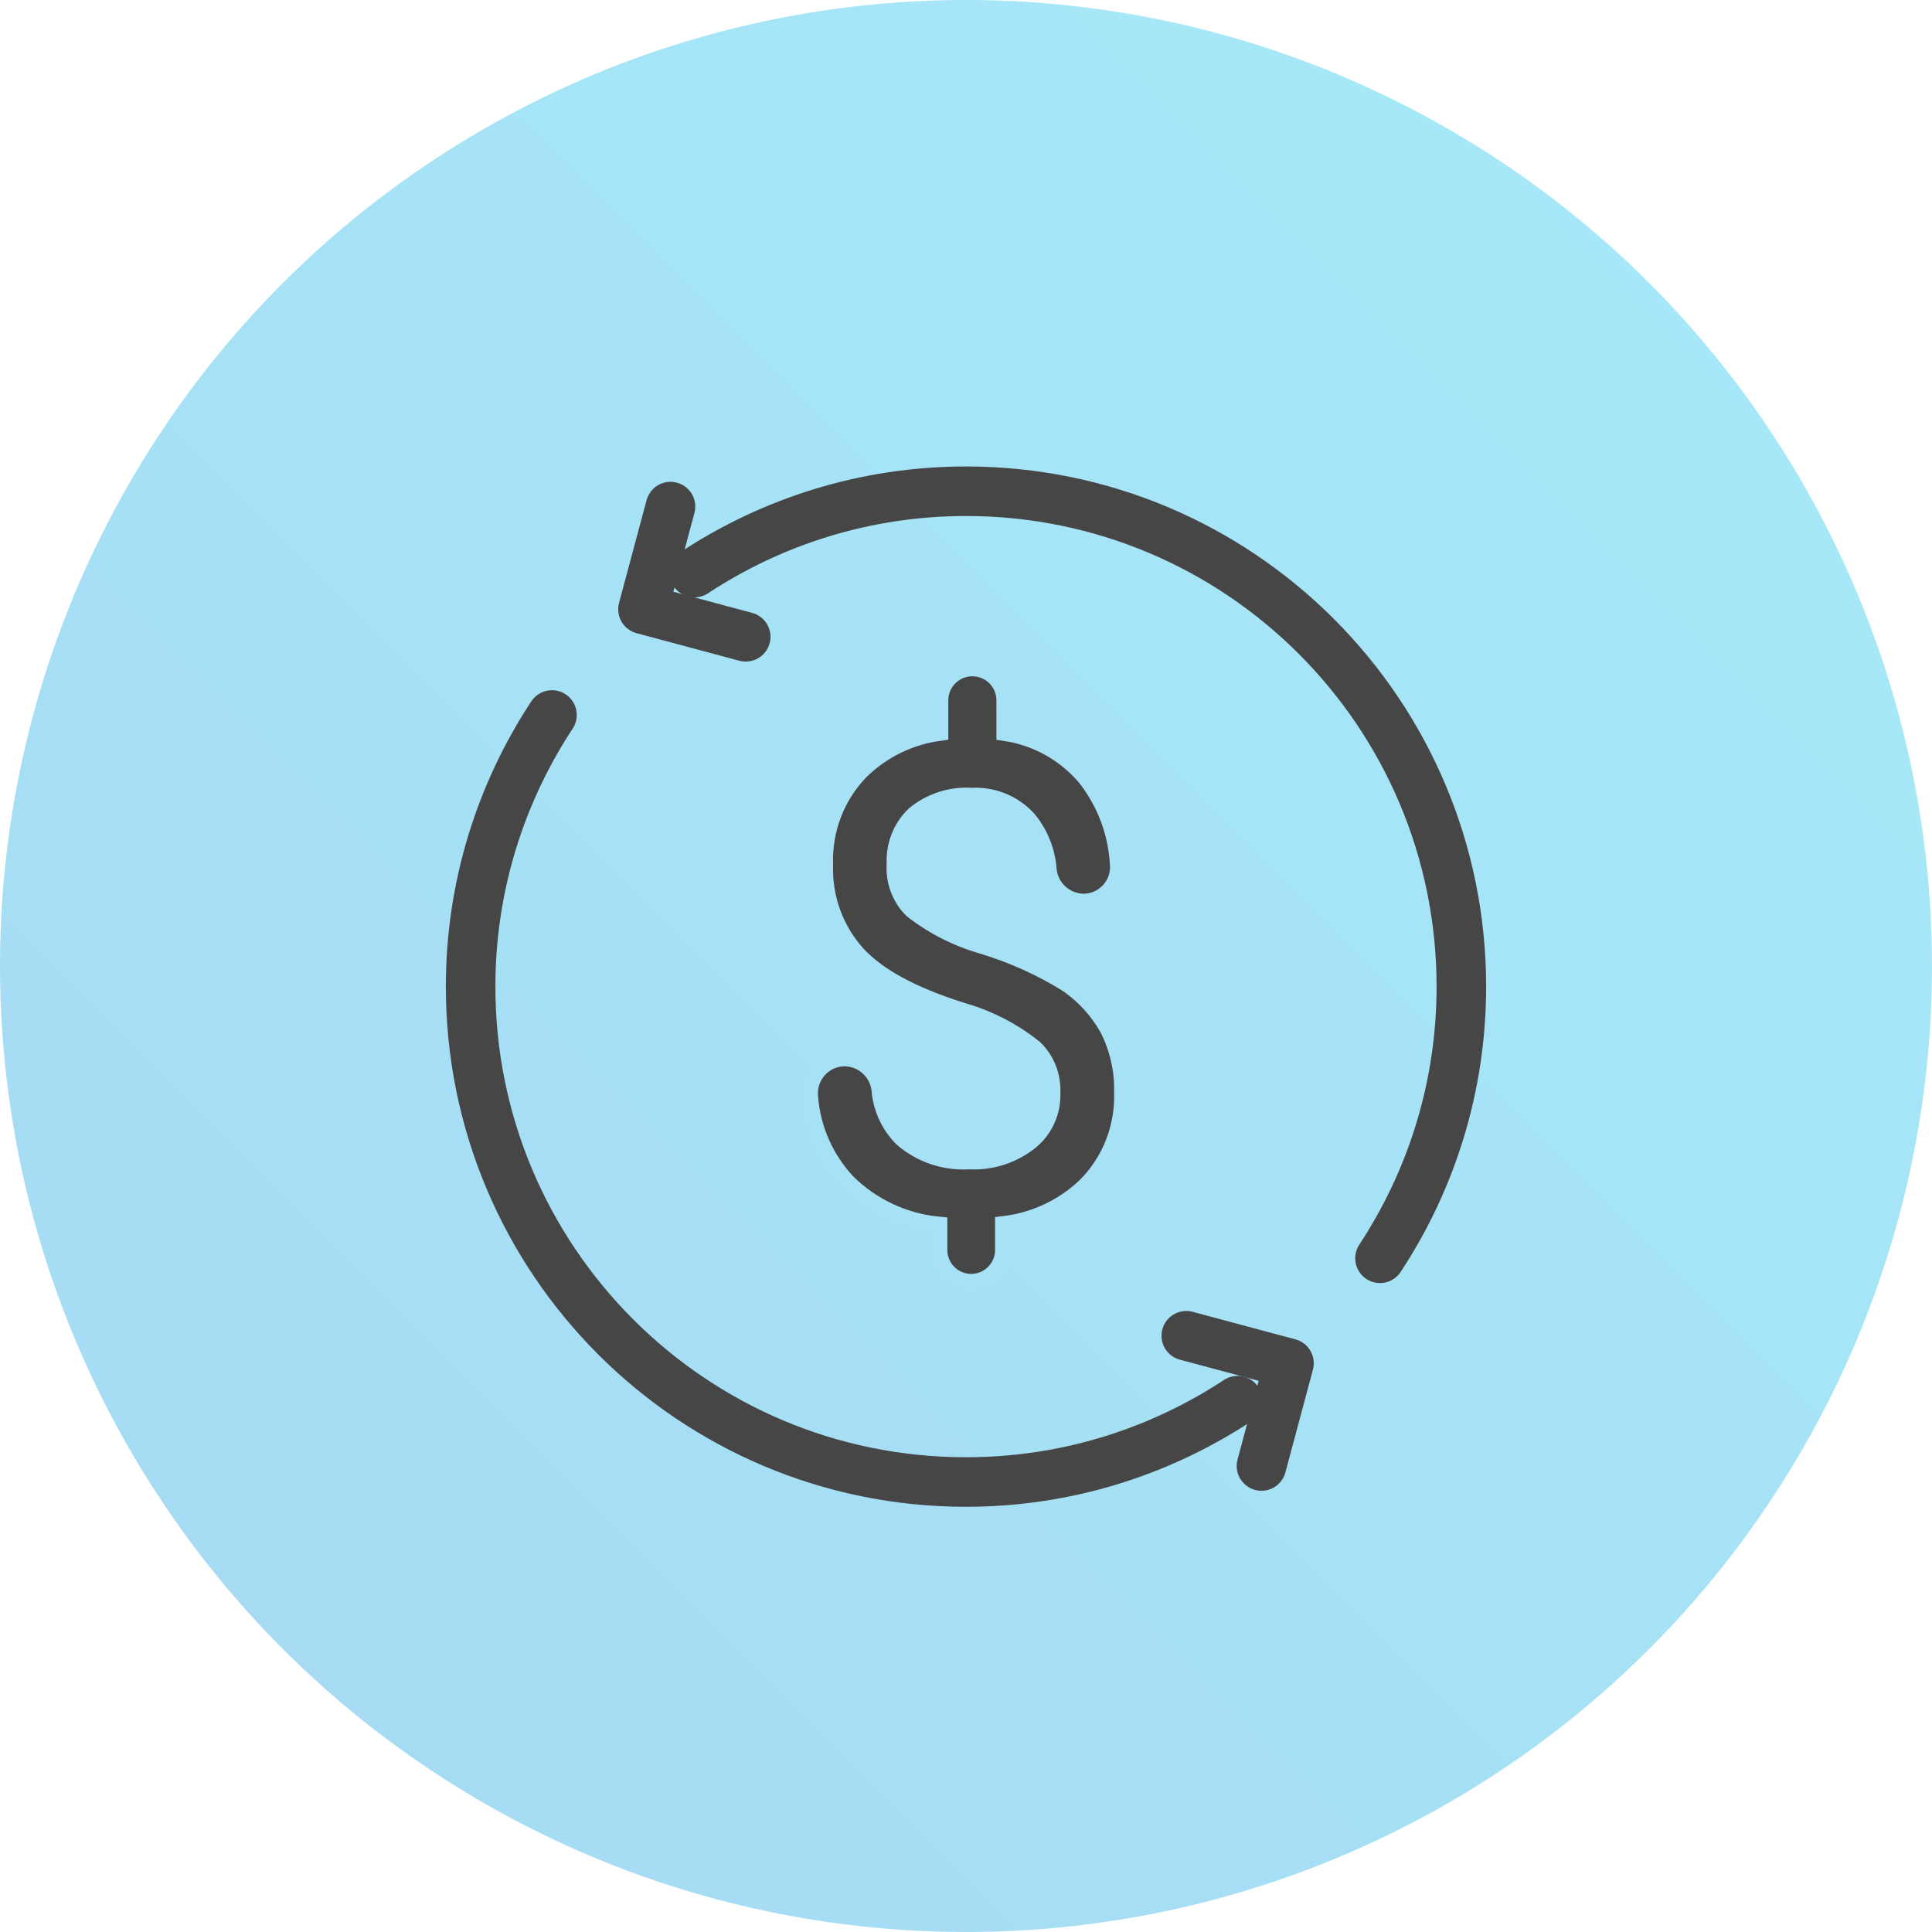
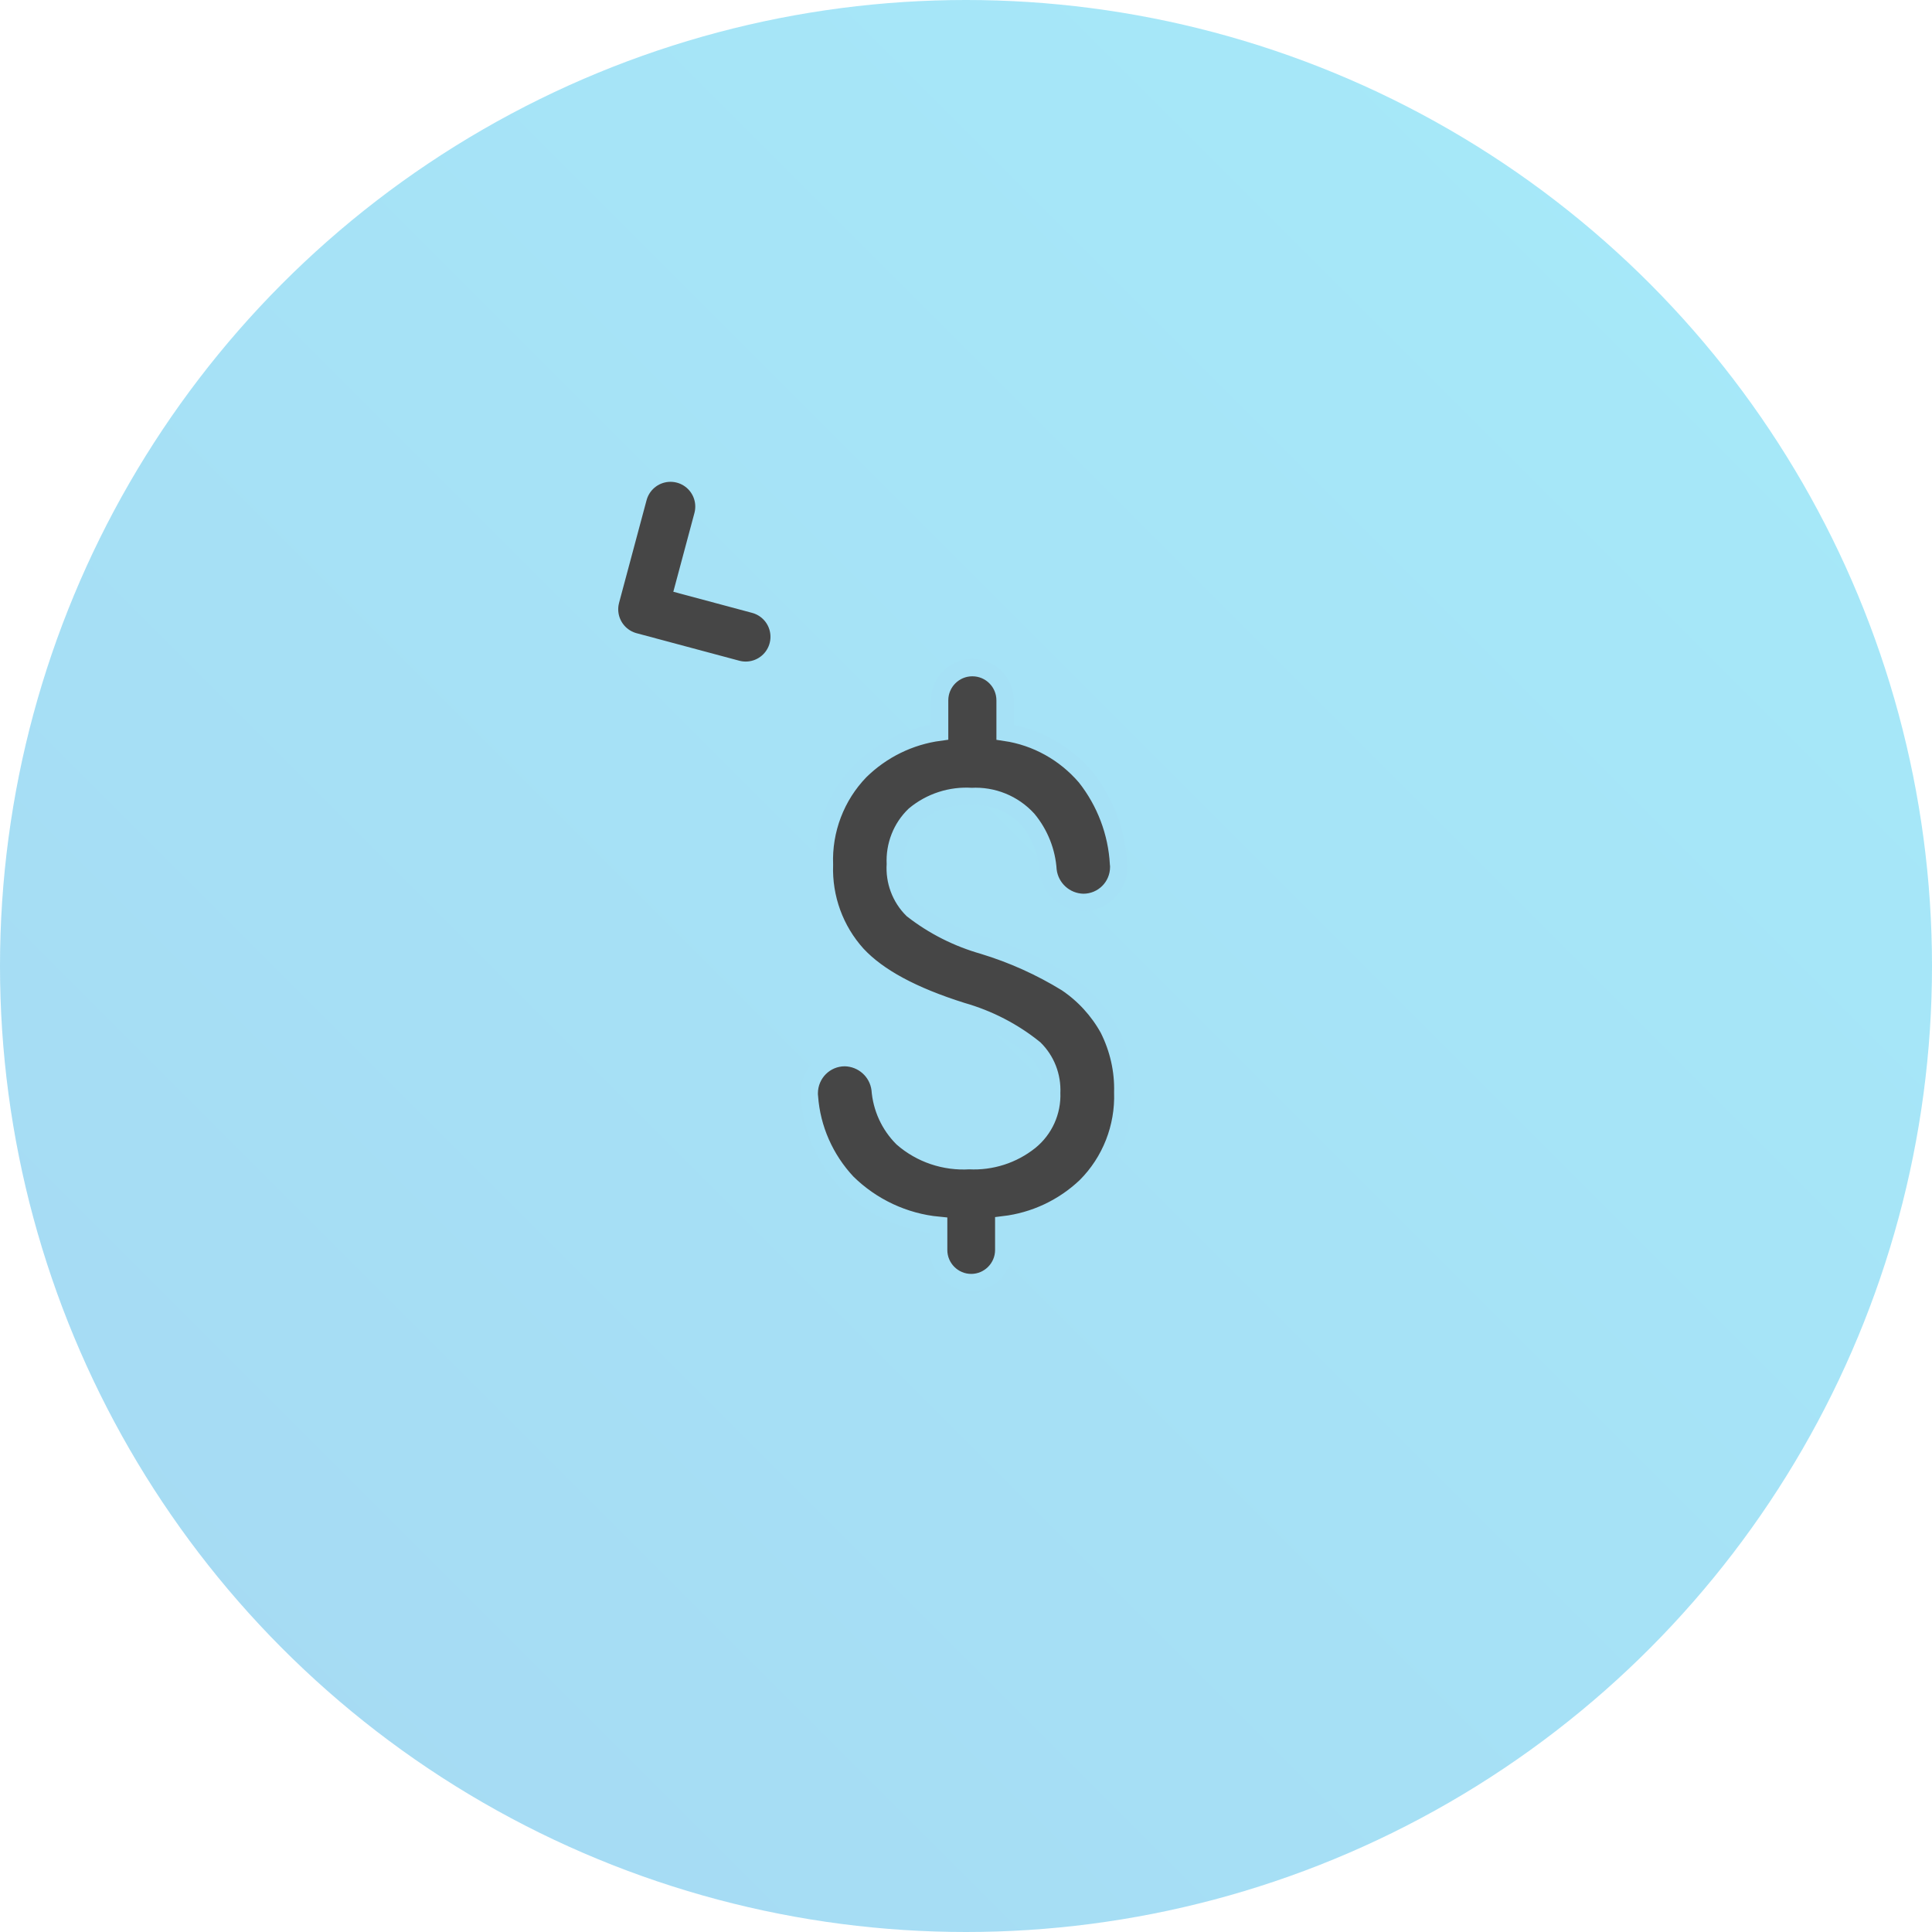
<svg xmlns="http://www.w3.org/2000/svg" width="78px" height="78px" viewBox="0 0 78 78" version="1.1">
  <title>Group 2 Copy</title>
  <defs>
    <linearGradient x1="100%" y1="0%" x2="0%" y2="100%" id="linearGradient-1">
      <stop stop-color="#00C4EF" offset="0%" />
      <stop stop-color="#0091DA" offset="100%" />
    </linearGradient>
  </defs>
  <g id="Page-1" stroke="none" stroke-width="1" fill="none" fill-rule="evenodd">
    <g id="Features-of-TVC-Icon-updates" transform="translate(-562, -270)">
      <g id="Group-2-Copy" transform="translate(562, 270)">
        <circle id="Oval" fill-opacity="0.35" fill="url(#linearGradient-1)" cx="39" cy="39" r="39" />
        <g id="Group-5" transform="translate(19, 19.833)">
          <g id="Group" transform="translate(13.671, 7.121)" fill="#464646" fill-rule="nonzero" stroke="#A6E1F6" stroke-width="0.7">
            <path d="M12.083,14.586 C11.671,13.84 11.088,13.202 10.38,12.728 C9.33,12.083 8.203,11.577 7.029,11.22 C5.987,10.924 5.015,10.434 4.168,9.774 C3.678,9.291 3.429,8.615 3.476,7.931 C3.437,7.184 3.717,6.461 4.253,5.948 C4.898,5.412 5.723,5.147 6.555,5.202 C7.41,5.155 8.242,5.489 8.825,6.127 C9.307,6.71 9.595,7.433 9.641,8.187 C9.727,8.91 10.333,9.463 11.064,9.478 C11.857,9.478 12.495,8.841 12.495,8.047 C12.495,8.009 12.495,7.962 12.487,7.923 C12.417,6.648 11.951,5.419 11.158,4.416 C10.326,3.444 9.175,2.799 7.907,2.612 L7.907,1.322 C7.907,0.591 7.317,0 6.586,0 C5.855,0 5.264,0.591 5.264,1.322 L5.264,2.605 C4.051,2.768 2.931,3.32 2.06,4.175 C1.081,5.186 0.56,6.555 0.614,7.962 C0.568,9.299 1.042,10.598 1.936,11.585 C2.784,12.495 4.168,13.241 6.166,13.871 C7.231,14.174 8.234,14.688 9.097,15.387 C9.571,15.854 9.82,16.499 9.789,17.168 C9.82,17.922 9.494,18.645 8.91,19.119 C8.218,19.672 7.348,19.951 6.461,19.905 C5.474,19.967 4.502,19.64 3.763,18.995 C3.235,18.466 2.916,17.767 2.861,17.02 C2.768,16.297 2.162,15.761 1.438,15.745 C0.645,15.745 0.008,16.383 0,17.176 C0,17.222 0,17.269 0.008,17.323 C0.101,18.622 0.645,19.843 1.532,20.791 C2.527,21.771 3.833,22.385 5.225,22.517 L5.225,23.512 C5.225,24.236 5.816,24.827 6.539,24.827 C7.262,24.827 7.853,24.236 7.853,23.512 L7.853,22.494 C9.097,22.346 10.256,21.802 11.165,20.939 C12.168,19.936 12.705,18.56 12.658,17.145 C12.682,16.25 12.479,15.38 12.083,14.586 L12.083,14.586 Z" id="Path" />
          </g>
-           <path d="M3.285,9.033 C1.213,12.183 3.90798505e-14,15.948 3.90798505e-14,19.999 C3.90798505e-14,31.046 8.954,40 19.999,40 C24.052,40 27.816,38.786 30.966,36.715" id="Stroke-4" stroke="#464646" stroke-width="2" stroke-linecap="round" stroke-linejoin="round" />
-           <path d="M36.714,30.967 C38.786,27.817 39.999,24.052 39.999,20.001 C39.999,8.954 31.045,-8.8817842e-15 19.999,-8.8817842e-15 C15.948,-8.8817842e-15 12.183,1.214 9.033,3.285" id="Stroke-6" stroke="#464646" stroke-width="2" stroke-linecap="round" stroke-linejoin="round" />
-           <polyline id="Stroke-10" stroke="#464646" stroke-width="2" stroke-linecap="round" stroke-linejoin="round" points="28.893 34.095 33.04 35.206 31.929 39.353" />
          <polyline id="Stroke-8" stroke="#464646" stroke-width="2" stroke-linecap="round" stroke-linejoin="round" points="11.106 5.876 6.959 4.765 8.07 0.619" />
        </g>
      </g>
    </g>
  </g>
</svg>